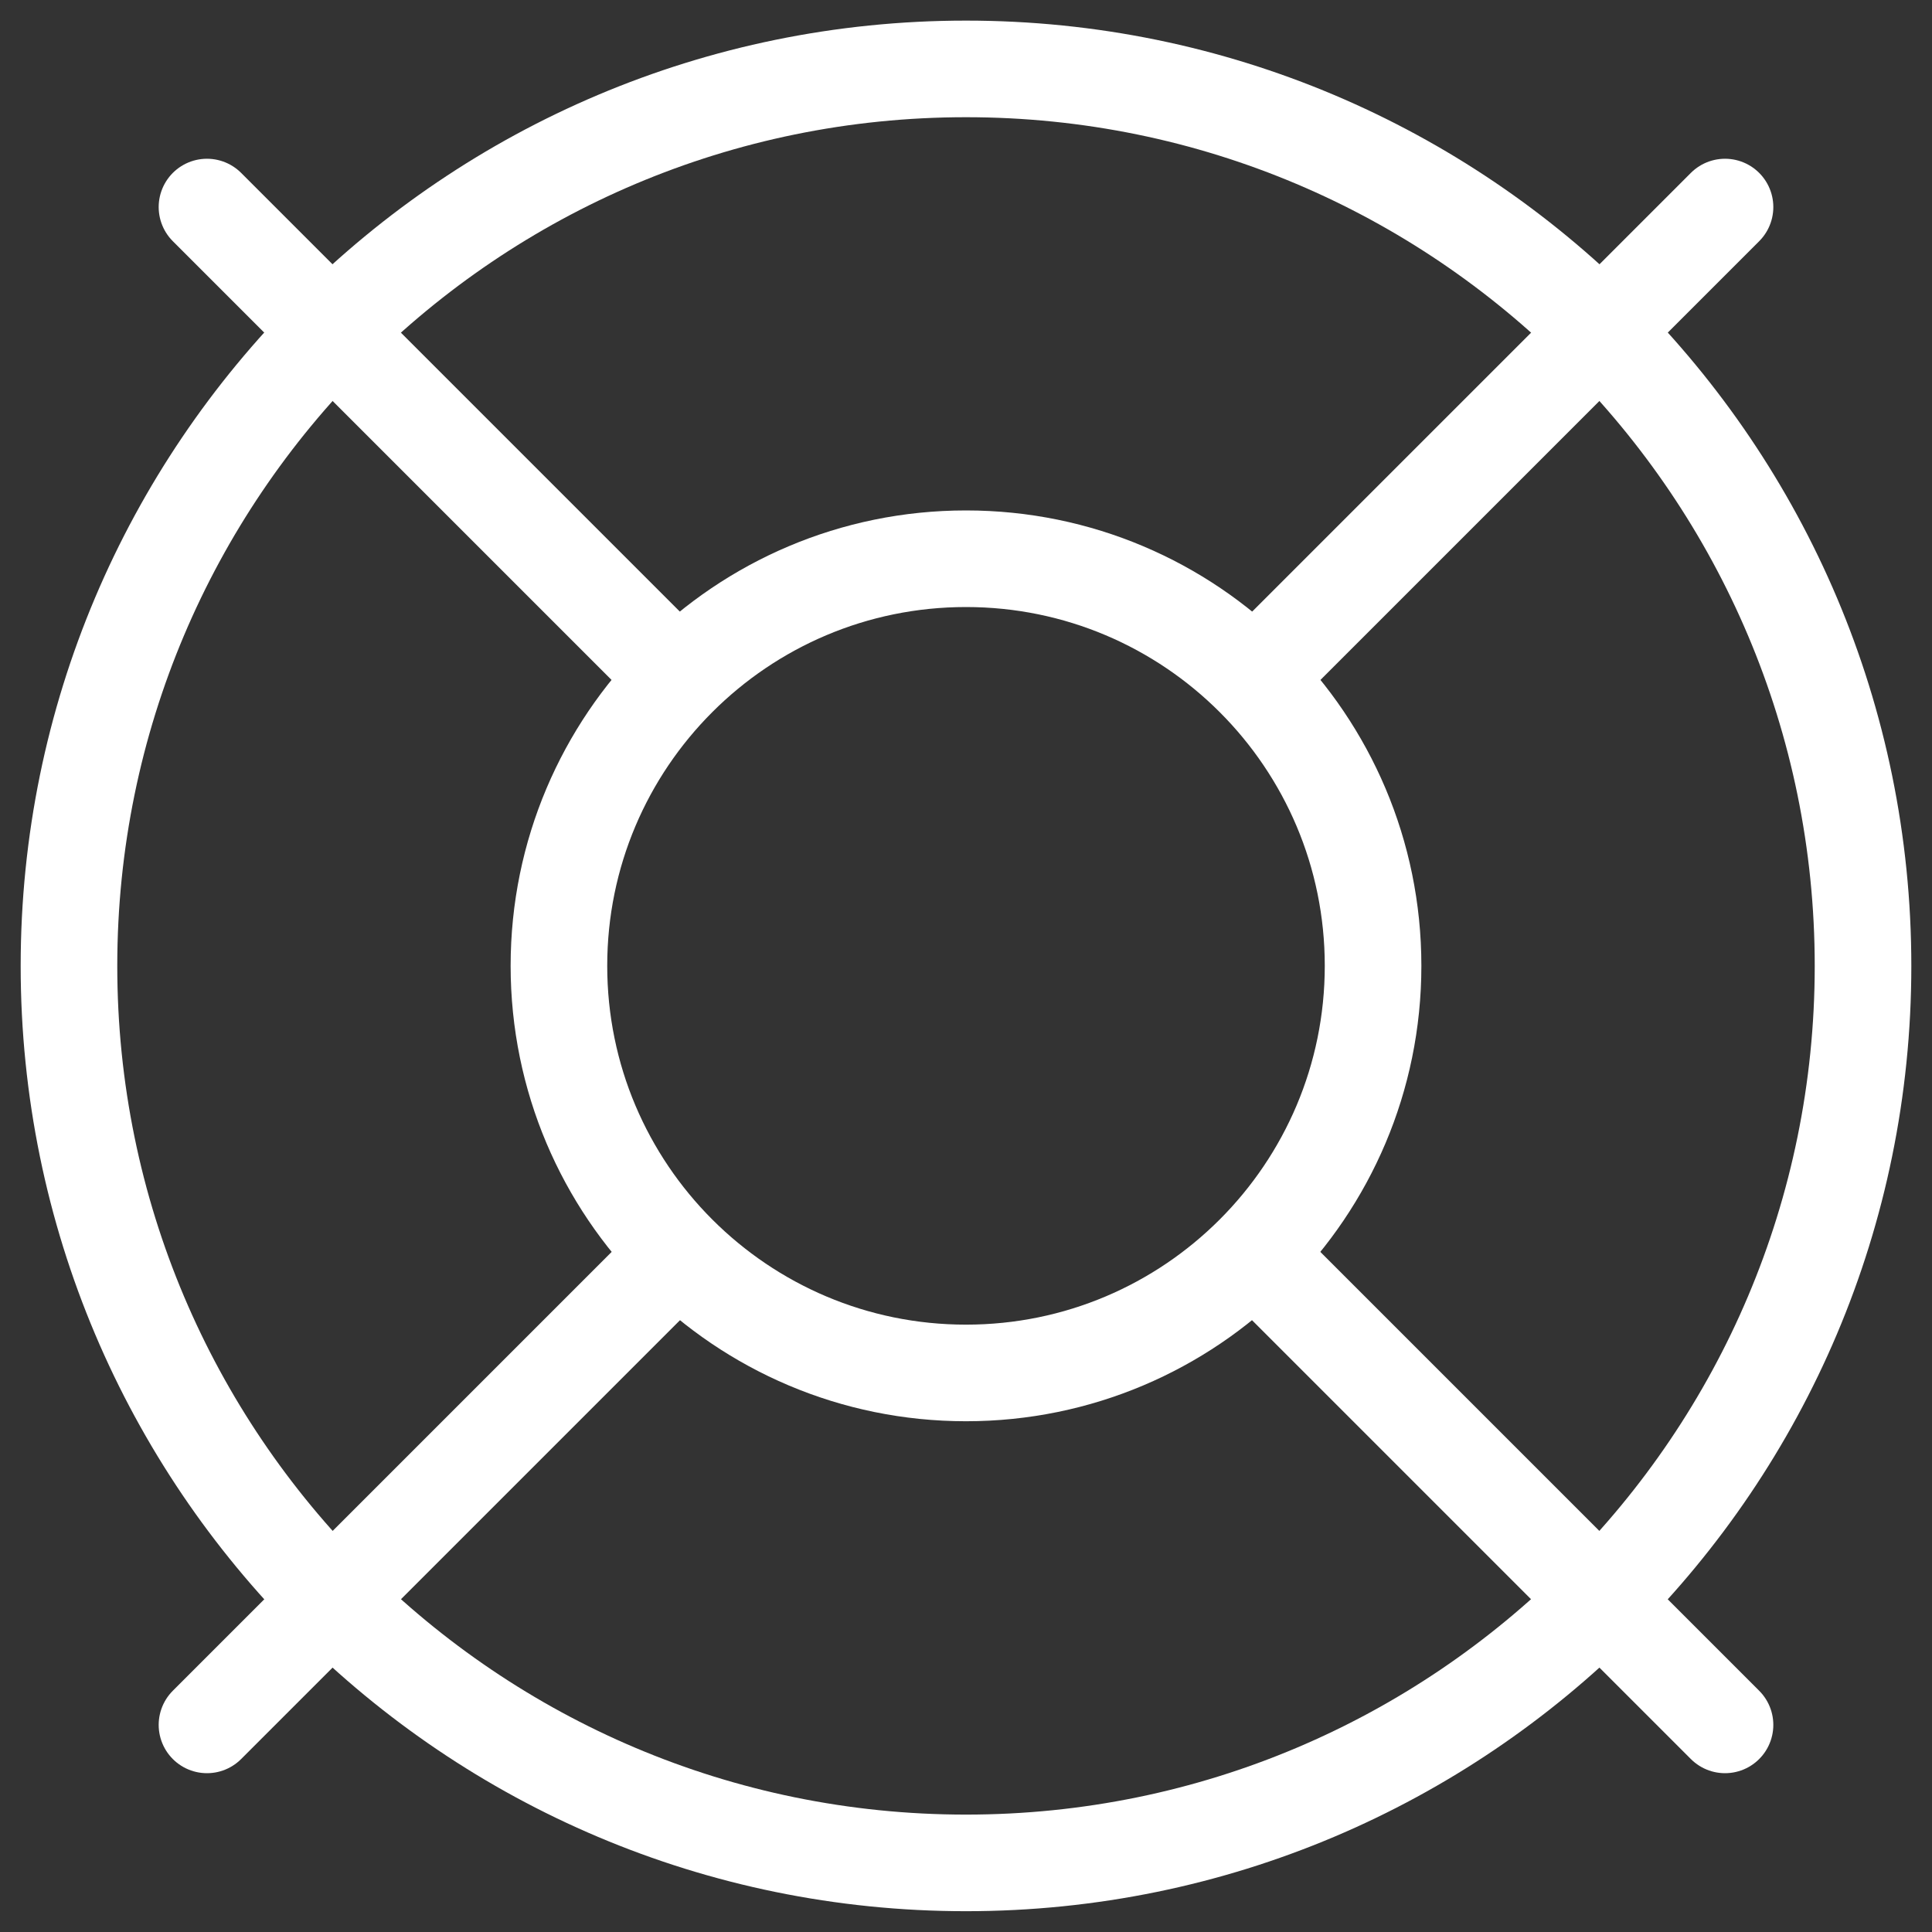
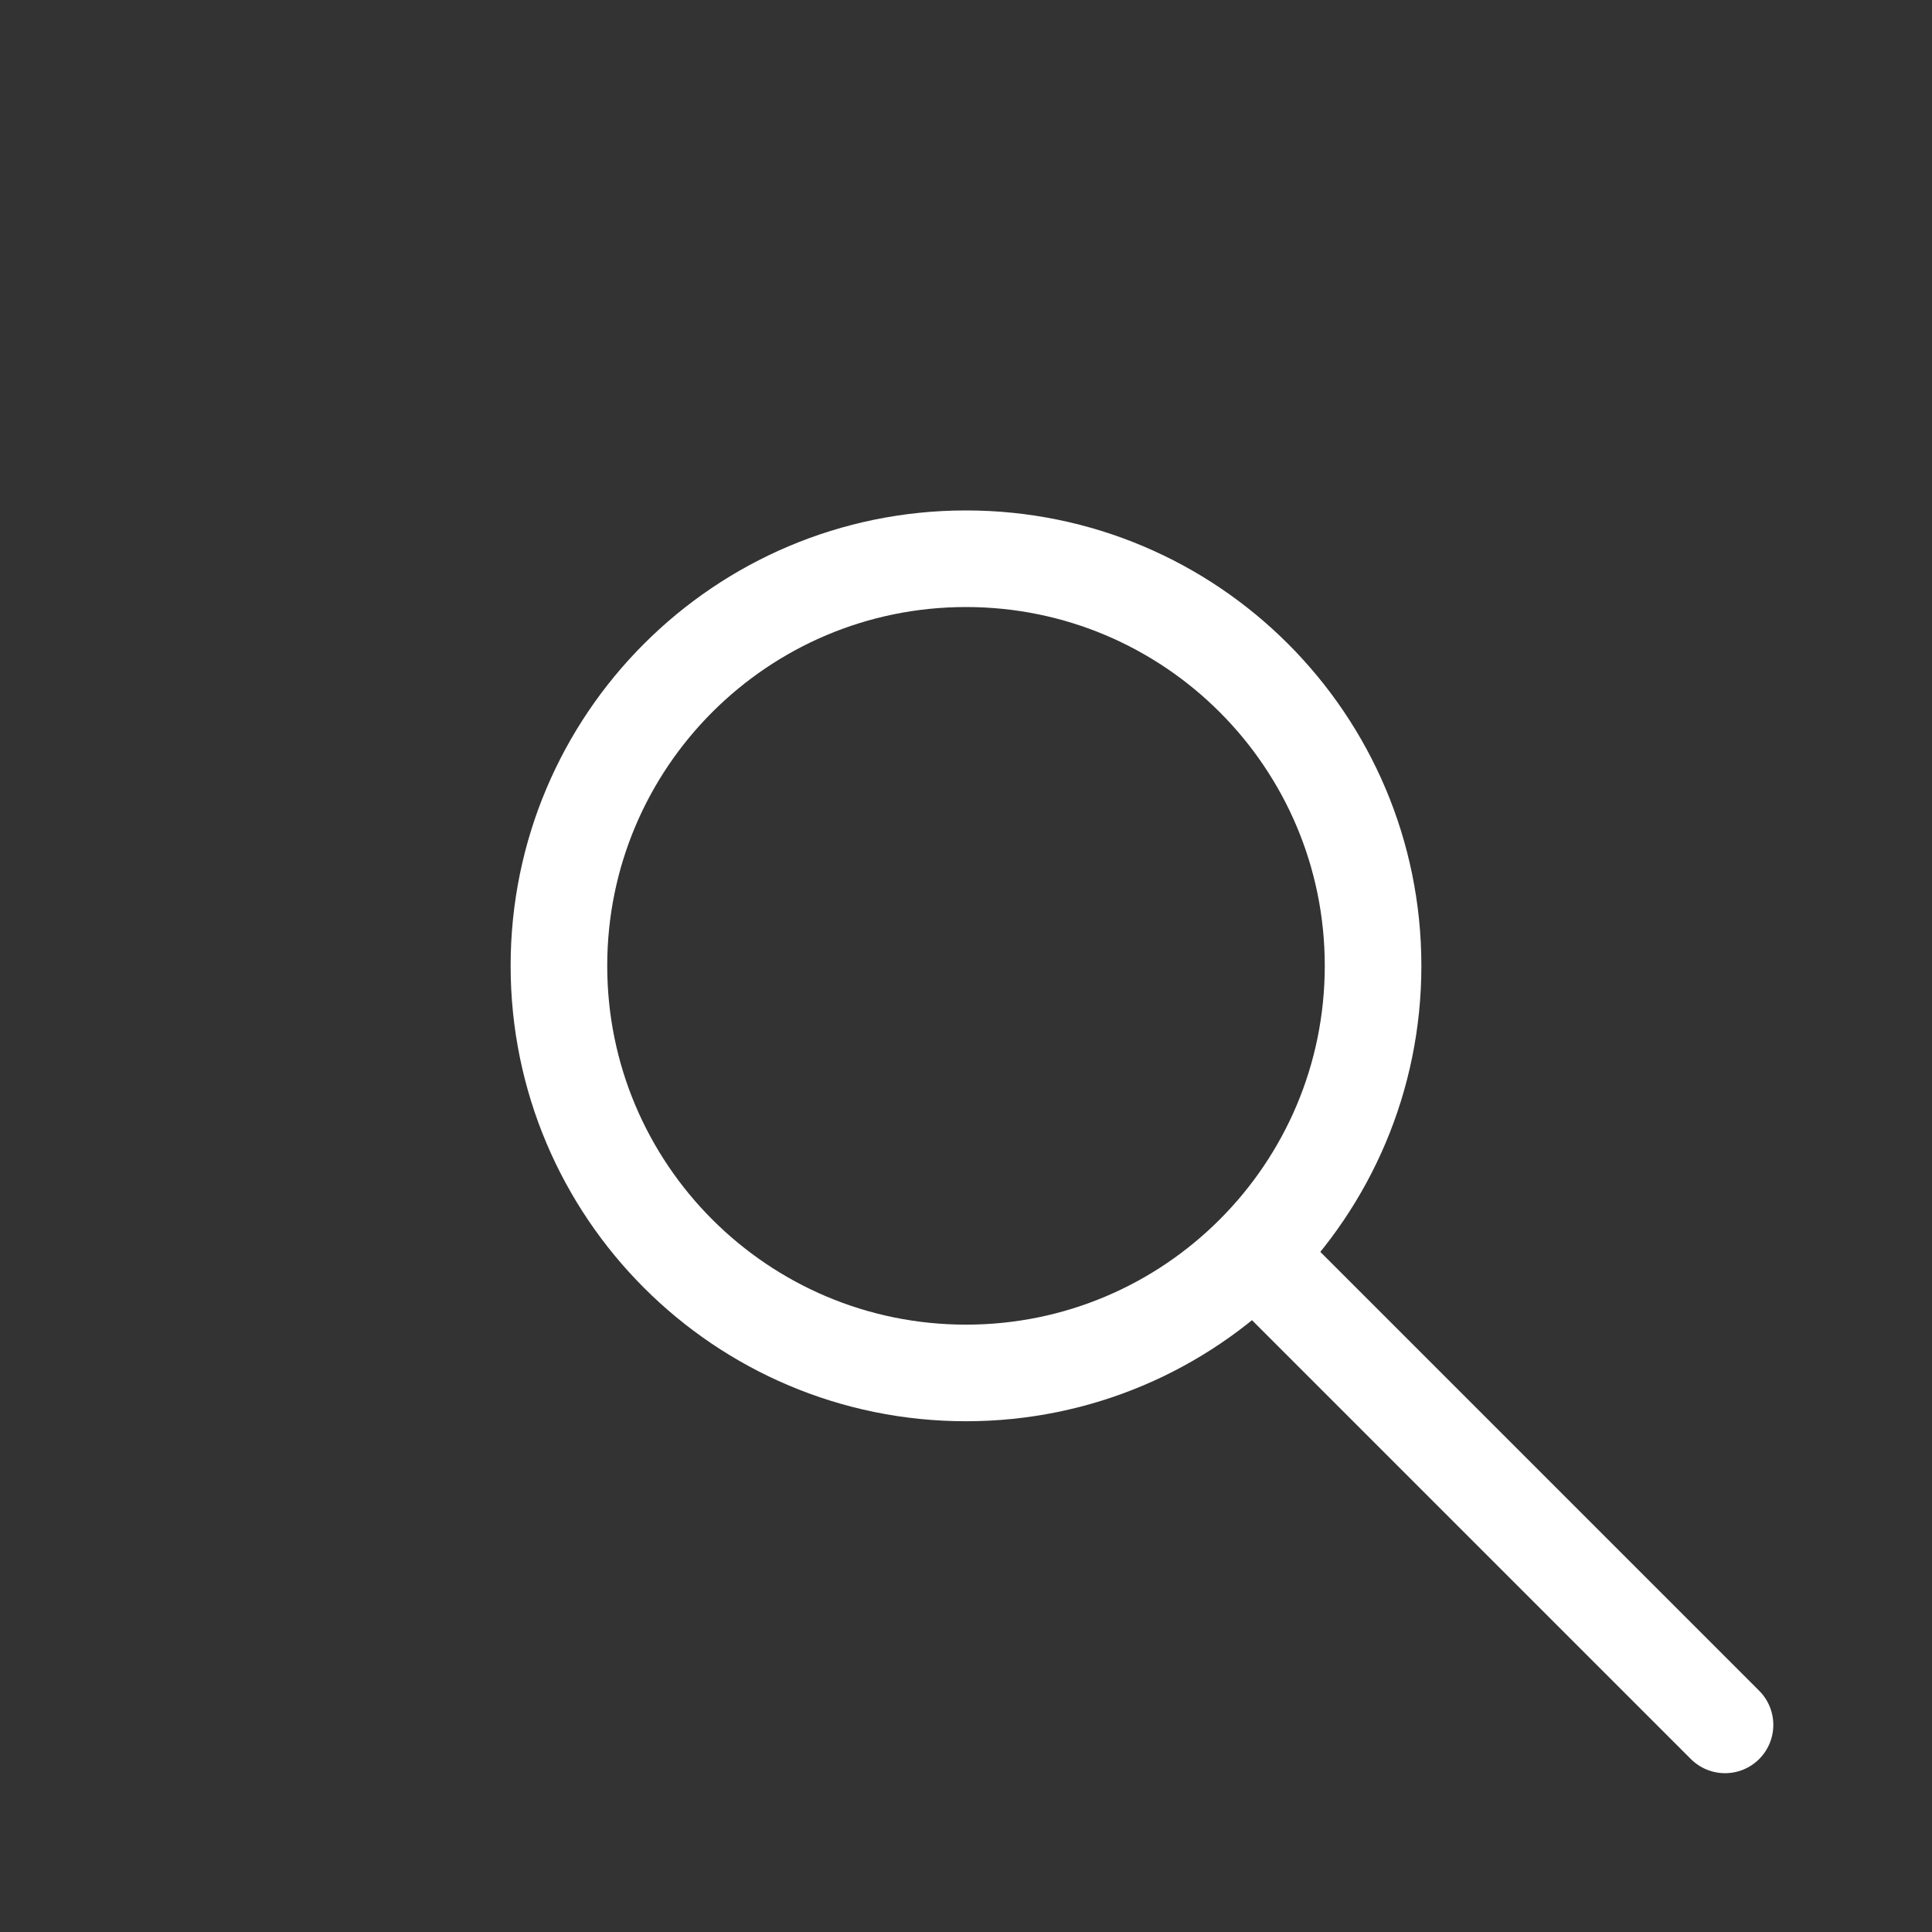
<svg xmlns="http://www.w3.org/2000/svg" width="30" height="30" viewBox="0 0 30 30" fill="none">
  <rect x="0" y="0" width="30" height="30" fill="#333333" stroke="none" />
  <g clip-path="url(#clip0_402_17)">
-     <path d="M26.786 3.215L19.479 10.522" stroke="white" stroke-width="1.5" stroke-linecap="round" stroke-linejoin="round" />
-     <path d="M3.214 3.215L10.521 10.522" stroke="white" stroke-width="1.5" stroke-linecap="round" stroke-linejoin="round" />
-     <path d="M3.214 26.784L10.521 19.477" stroke="white" stroke-width="1.5" stroke-linecap="round" stroke-linejoin="round" />
    <path d="M26.786 26.784L19.479 19.477" stroke="white" stroke-width="1.5" stroke-linecap="round" stroke-linejoin="round" />
-     <path d="M15 28.927C22.693 28.927 28.929 22.691 28.929 14.999C28.929 7.306 22.693 1.07 15 1.07C7.307 1.07 1.071 7.306 1.071 14.999C1.071 22.691 7.307 28.927 15 28.927Z" stroke="white" stroke-width="1.5" stroke-linecap="round" stroke-linejoin="round" />
    <path d="M15 21.319C18.491 21.319 21.321 18.488 21.321 14.997C21.321 11.506 18.491 8.676 15 8.676C11.509 8.676 8.679 11.506 8.679 14.997C8.679 18.488 11.509 21.319 15 21.319Z" stroke="white" stroke-width="1.5" stroke-linecap="round" stroke-linejoin="round" />
  </g>
  <defs>
    <clipPath id="clip0_402_17">
      <rect width="30" height="30" fill="white" />
    </clipPath>
  </defs>
</svg>